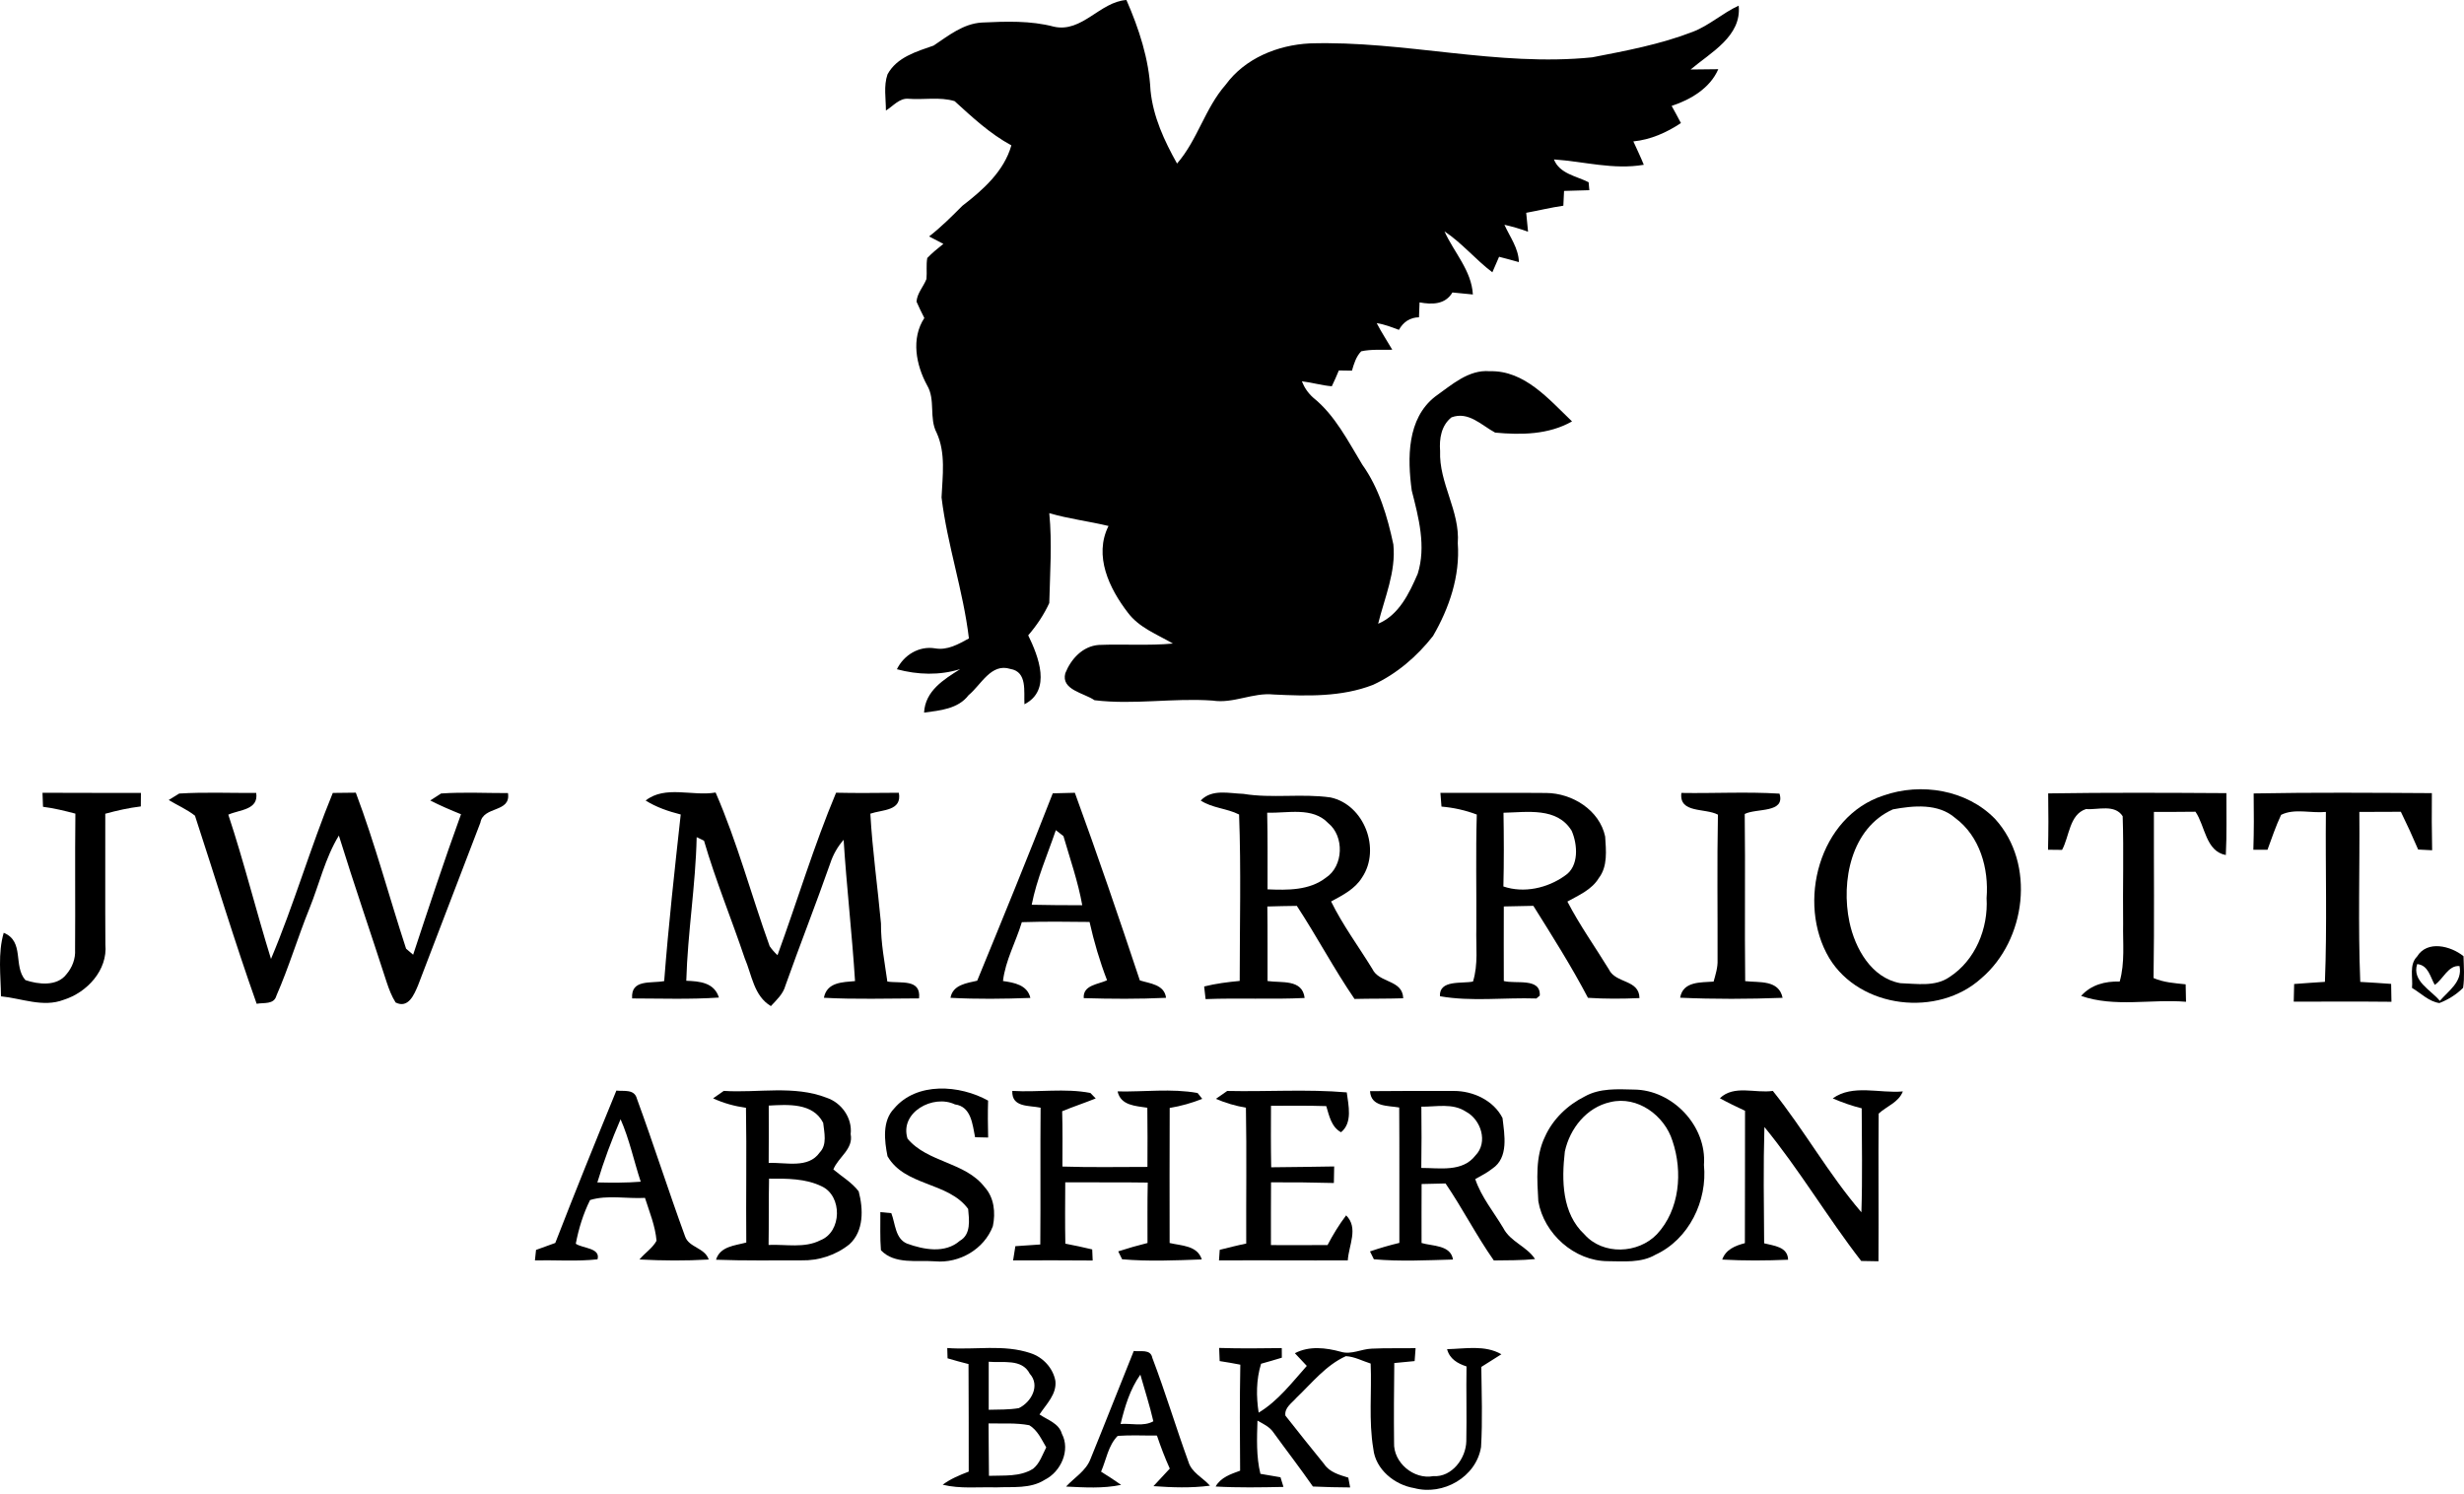
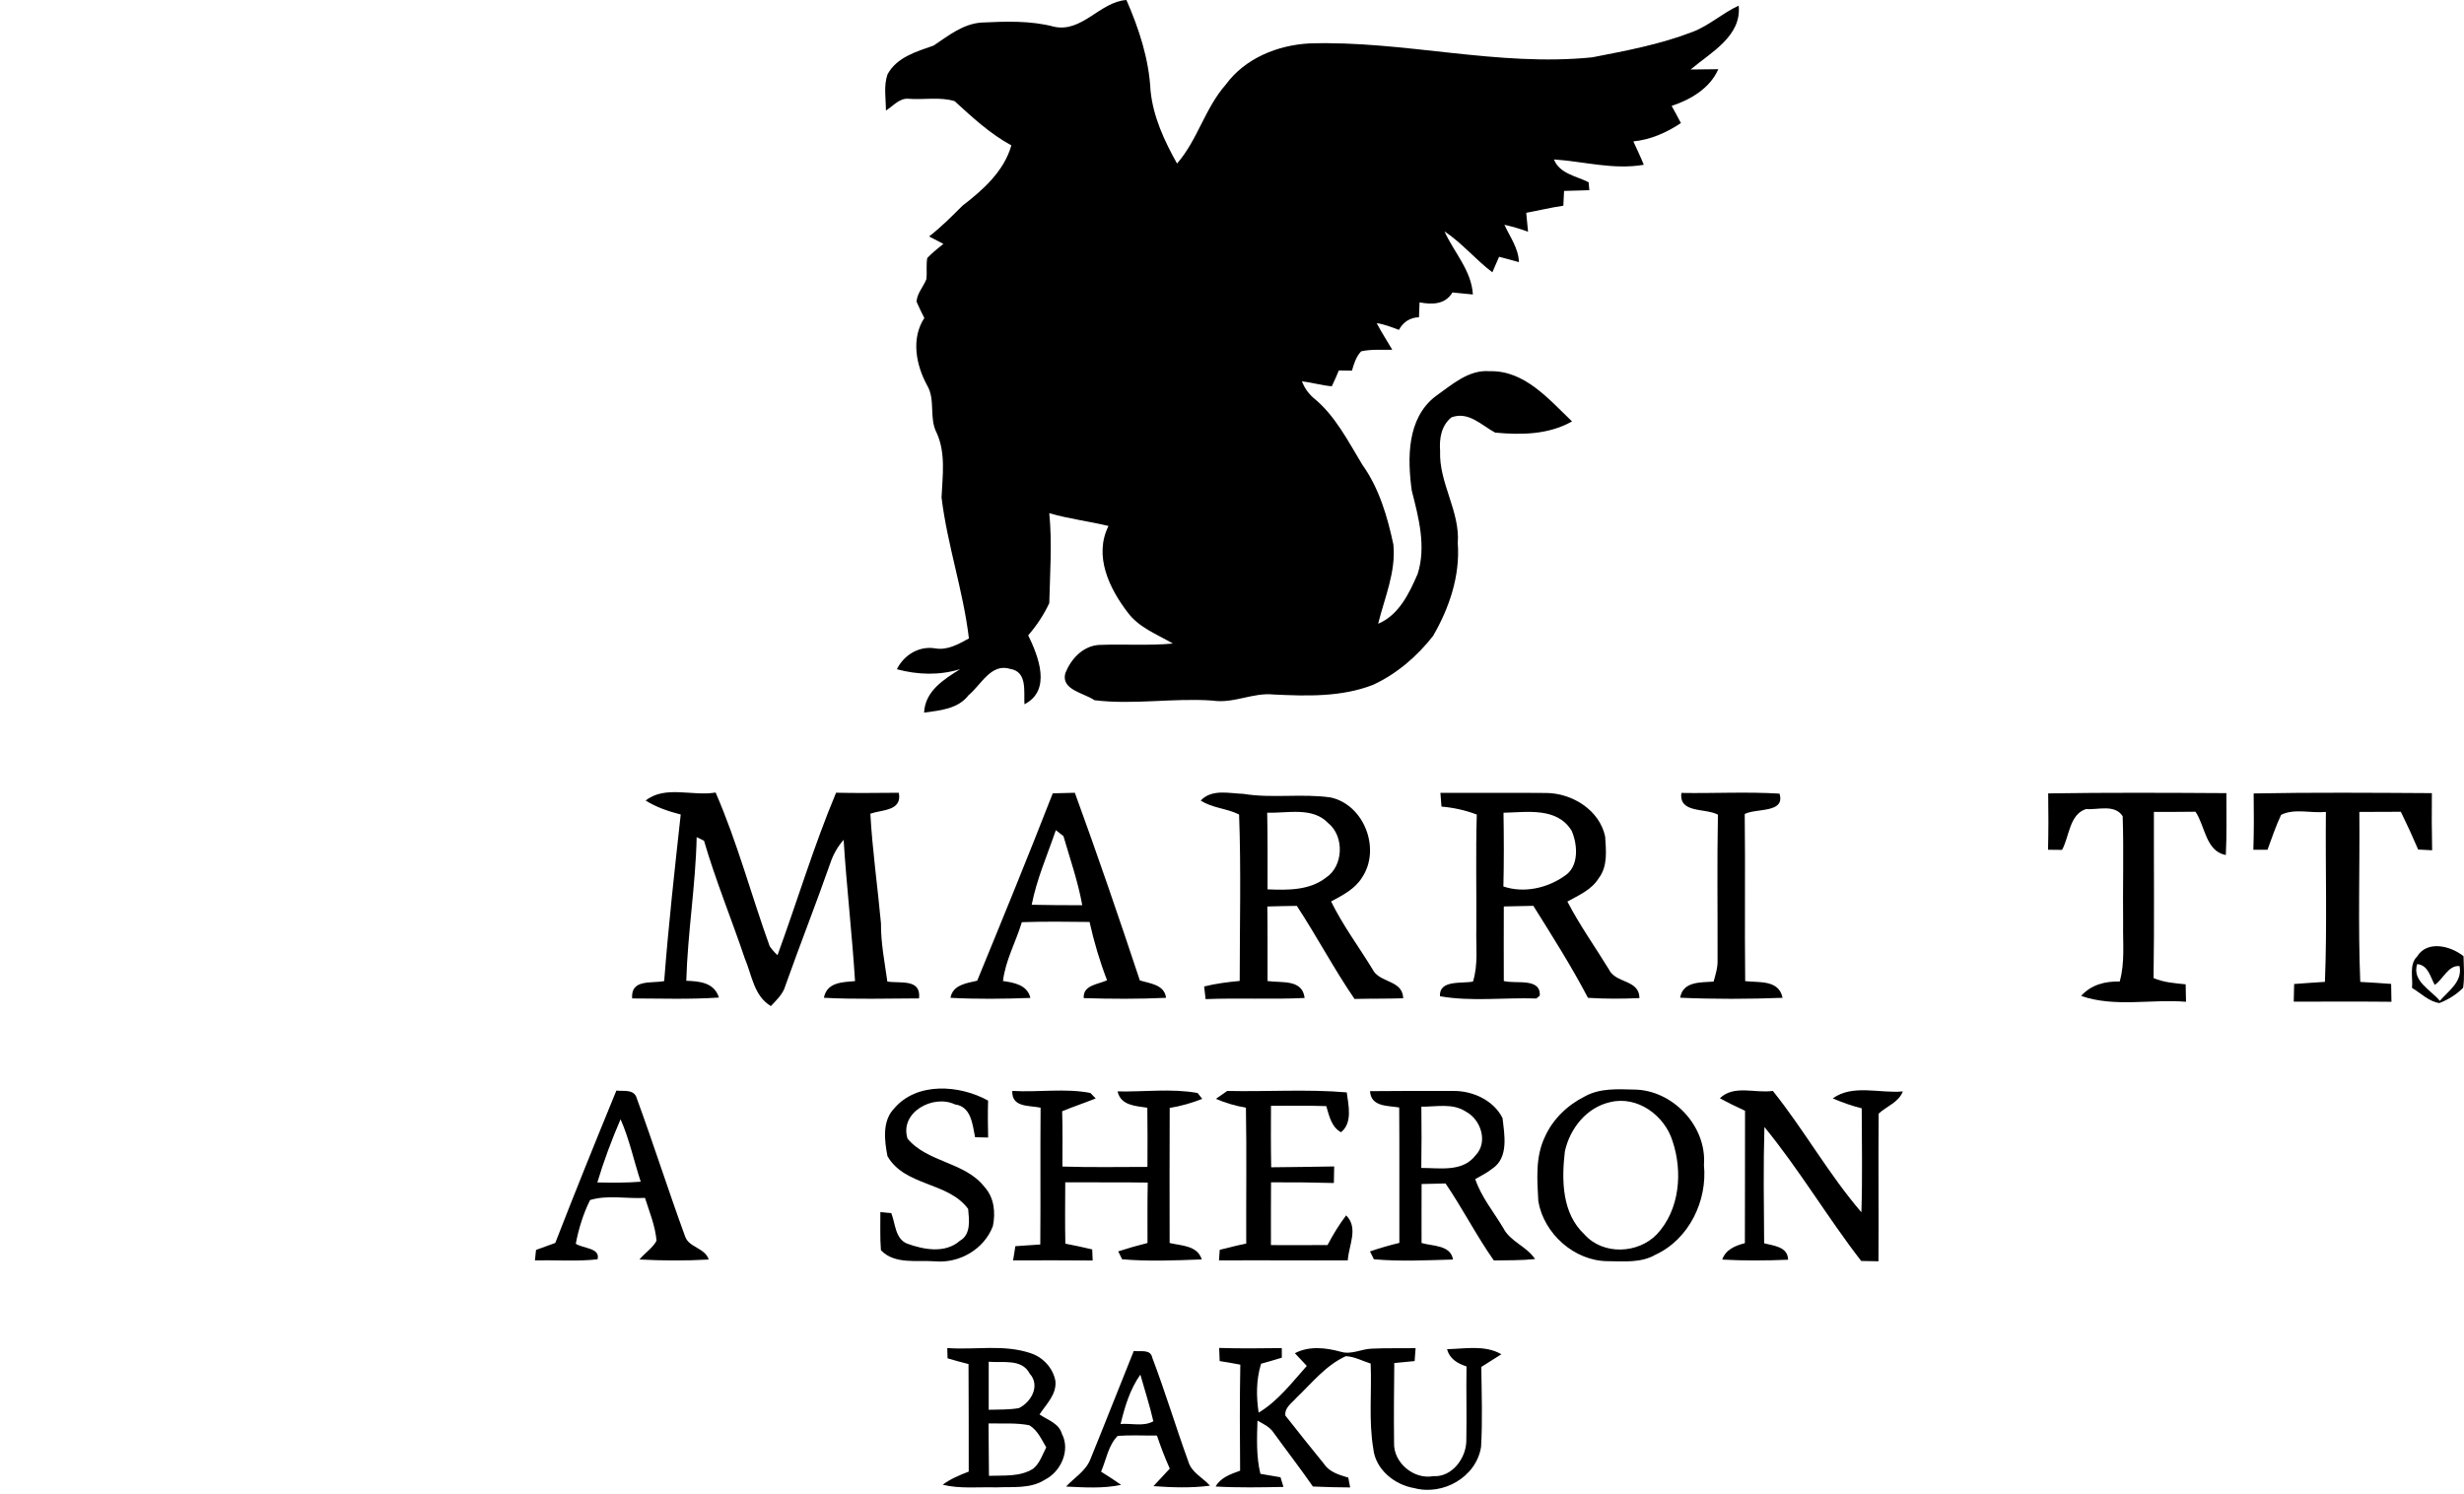
<svg xmlns="http://www.w3.org/2000/svg" width="160" height="97" viewBox="0 0 160 97" fill="none">
  <path d="M68.445 1.735C70.273 2.135 71.427 0.113 73.145 0C73.959 1.861 74.606 3.829 74.709 5.874C74.879 7.586 75.603 9.14 76.431 10.621C77.765 9.09 78.245 7.029 79.59 5.501C80.844 3.783 82.965 2.925 85.044 2.819C91.181 2.625 97.243 4.35 103.391 3.723C105.592 3.296 107.817 2.879 109.915 2.068C110.996 1.655 111.853 0.847 112.901 0.367C113.104 2.355 111.076 3.413 109.782 4.513C110.379 4.51 110.976 4.503 111.577 4.493C111.046 5.728 109.775 6.475 108.548 6.878C108.754 7.245 108.955 7.616 109.151 7.993C108.221 8.61 107.183 9.073 106.062 9.183C106.289 9.687 106.533 10.184 106.74 10.701C104.772 11.041 102.85 10.484 100.905 10.354C101.269 11.285 102.363 11.432 103.157 11.835C103.17 11.966 103.194 12.226 103.204 12.352C102.657 12.373 102.106 12.386 101.562 12.399C101.549 12.639 101.529 13.12 101.516 13.36C100.705 13.477 99.908 13.673 99.104 13.82C99.141 14.227 99.181 14.637 99.224 15.048C98.724 14.864 98.207 14.714 97.69 14.597C98.047 15.388 98.607 16.119 98.63 17.023C98.203 16.899 97.77 16.789 97.343 16.676C97.233 16.926 97.016 17.43 96.906 17.683C95.815 16.859 94.941 15.785 93.797 15.024C94.411 16.392 95.555 17.563 95.641 19.124C95.198 19.084 94.754 19.041 94.314 18.994C93.84 19.788 92.99 19.785 92.179 19.638C92.166 19.961 92.152 20.282 92.142 20.605C91.555 20.615 91.121 20.915 90.838 21.422C90.368 21.246 89.894 21.059 89.397 20.985C89.7 21.579 90.074 22.136 90.408 22.713C89.734 22.73 89.05 22.67 88.389 22.814C88.056 23.16 87.919 23.621 87.789 24.071C87.576 24.068 87.152 24.061 86.938 24.058C86.795 24.405 86.645 24.748 86.481 25.085C85.824 25.032 85.19 24.838 84.537 24.762C84.7 25.179 84.944 25.532 85.277 25.829C86.698 26.973 87.532 28.648 88.463 30.179C89.554 31.707 90.091 33.545 90.478 35.356C90.658 37.134 89.907 38.819 89.49 40.507C90.841 39.943 91.512 38.525 92.059 37.264C92.619 35.48 92.119 33.608 91.672 31.857C91.388 29.762 91.355 27.187 93.196 25.752C94.25 25.008 95.358 23.988 96.736 24.108C99.004 24.044 100.578 25.936 102.08 27.367C100.565 28.231 98.777 28.254 97.086 28.094C96.198 27.617 95.361 26.693 94.254 27.103C93.587 27.63 93.453 28.491 93.513 29.288C93.43 31.373 94.814 33.188 94.661 35.279C94.817 37.404 94.107 39.489 93.053 41.304C92.016 42.628 90.691 43.769 89.157 44.476C87.109 45.273 84.867 45.207 82.709 45.103C81.354 44.96 80.097 45.71 78.732 45.497C76.184 45.317 73.609 45.784 71.073 45.474C70.389 45 68.885 44.803 69.175 43.722C69.542 42.798 70.303 41.958 71.353 41.884C72.958 41.818 74.563 41.941 76.164 41.794C75.14 41.197 73.962 40.763 73.232 39.779C72.031 38.218 71.01 36.097 71.981 34.158C70.703 33.848 69.395 33.698 68.135 33.325C68.325 35.269 68.181 37.217 68.135 39.162C67.784 39.926 67.314 40.623 66.767 41.26C67.434 42.628 68.298 44.83 66.523 45.737C66.473 44.92 66.727 43.626 65.606 43.442C64.352 43.042 63.708 44.48 62.894 45.147C62.217 46.041 61.033 46.141 60.005 46.278C60.079 44.86 61.286 44.126 62.35 43.455C60.999 43.872 59.598 43.826 58.24 43.462C58.691 42.538 59.675 41.938 60.709 42.104C61.523 42.251 62.23 41.834 62.917 41.461C62.55 38.368 61.513 35.393 61.139 32.304C61.203 30.906 61.423 29.425 60.822 28.107C60.312 27.147 60.762 25.969 60.202 25.025C59.481 23.704 59.148 21.98 60.022 20.652C59.842 20.302 59.672 19.948 59.515 19.591C59.551 19.041 59.965 18.62 60.159 18.12C60.202 17.666 60.132 17.206 60.212 16.756C60.532 16.419 60.896 16.129 61.259 15.838C61.026 15.718 60.562 15.475 60.332 15.355C61.109 14.751 61.8 14.057 62.494 13.363C63.828 12.336 65.196 11.125 65.673 9.44C64.288 8.69 63.141 7.619 61.987 6.568C61.033 6.278 59.989 6.491 59.001 6.415C58.401 6.355 57.994 6.895 57.527 7.179C57.527 6.398 57.37 5.584 57.63 4.83C58.234 3.713 59.511 3.349 60.626 2.959C61.586 2.318 62.544 1.538 63.751 1.464C65.316 1.391 66.914 1.328 68.445 1.735Z" fill="black" />
-   <path d="M2.76 51.485C4.891 51.498 7.019 51.488 9.151 51.495C9.148 51.785 9.144 52.078 9.144 52.372C8.36 52.465 7.593 52.639 6.836 52.846C6.843 55.674 6.823 58.503 6.843 61.332C6.999 63.003 5.652 64.454 4.131 64.931C2.796 65.442 1.409 64.835 0.064 64.704C0.048 63.333 -0.149 61.919 0.241 60.578C1.612 61.138 0.838 62.73 1.649 63.65C2.486 63.931 3.687 64.074 4.301 63.287C4.688 62.84 4.911 62.266 4.875 61.672C4.898 58.727 4.861 55.781 4.895 52.839C4.201 52.656 3.504 52.485 2.793 52.395C2.783 52.092 2.77 51.788 2.76 51.485Z" fill="black" />
  <path d="M68.361 51.521C68.838 51.505 69.315 51.495 69.796 51.485C71.27 55.524 72.661 59.594 74.016 63.67C74.666 63.874 75.613 63.934 75.717 64.801C73.936 64.885 72.151 64.874 70.373 64.821C70.306 63.961 71.327 63.931 71.887 63.66C71.41 62.429 71.04 61.162 70.75 59.874C69.285 59.854 67.818 59.841 66.353 59.888C65.97 61.168 65.286 62.366 65.129 63.71C65.853 63.814 66.713 63.961 66.907 64.808C65.179 64.871 63.444 64.894 61.72 64.801C61.87 63.95 62.777 63.847 63.454 63.69C65.116 59.644 66.773 55.594 68.361 51.521ZM68.561 53.913C68.014 55.518 67.321 57.082 66.994 58.757C68.088 58.783 69.182 58.787 70.276 58.787C70.003 57.259 69.486 55.785 69.055 54.3C68.932 54.203 68.685 54.01 68.561 53.913Z" fill="black" />
  <path d="M93.533 51.491C95.825 51.498 98.117 51.475 100.405 51.498C102.09 51.508 103.868 52.609 104.231 54.327C104.288 55.234 104.408 56.255 103.818 57.025C103.361 57.783 102.517 58.136 101.779 58.55C102.57 60.078 103.574 61.485 104.471 62.95C104.908 63.884 106.443 63.593 106.459 64.818C105.342 64.868 104.228 64.874 103.114 64.801C102.04 62.75 100.795 60.788 99.568 58.827C98.927 58.84 98.29 58.853 97.65 58.867C97.65 60.481 97.64 62.096 97.65 63.71C98.42 63.917 100.058 63.47 99.985 64.658L99.764 64.844C97.686 64.774 95.535 65.058 93.503 64.698C93.443 63.61 94.928 63.894 95.648 63.744C95.998 62.633 95.835 61.452 95.865 60.308C95.882 57.839 95.822 55.367 95.895 52.899C95.158 52.619 94.387 52.449 93.603 52.382C93.58 52.085 93.557 51.788 93.533 51.491ZM97.63 52.782C97.656 54.377 97.663 55.971 97.623 57.569C98.954 58.023 100.488 57.679 101.613 56.872C102.55 56.268 102.443 54.837 102.056 53.953C101.112 52.405 99.164 52.749 97.63 52.782Z" fill="black" />
-   <path d="M122.291 51.668C124.74 50.804 127.722 51.288 129.56 53.193C132.195 56.095 131.571 61.052 128.652 63.537C125.84 66.079 120.787 65.512 118.785 62.226C116.644 58.637 118.121 53.026 122.291 51.668ZM122.918 52.562C120.203 53.77 119.536 57.226 120.093 59.877C120.456 61.599 121.527 63.514 123.399 63.85C124.453 63.884 125.657 64.097 126.581 63.457C128.272 62.366 129.116 60.291 128.999 58.323C129.153 56.402 128.562 54.303 126.958 53.119C125.854 52.158 124.253 52.315 122.918 52.562Z" fill="black" />
  <path d="M132.999 51.525C136.855 51.465 140.715 51.485 144.571 51.508C144.564 52.849 144.604 54.19 144.534 55.528C143.22 55.281 143.2 53.646 142.563 52.716C141.662 52.729 140.761 52.726 139.864 52.729C139.854 56.325 139.897 59.921 139.841 63.517C140.498 63.804 141.218 63.85 141.926 63.924C141.936 64.301 141.942 64.678 141.949 65.058C139.687 64.871 137.319 65.435 135.137 64.678C135.784 63.951 136.695 63.717 137.642 63.744C137.993 62.516 137.839 61.232 137.866 59.978C137.836 57.653 137.913 55.328 137.836 53.006C137.319 52.209 136.238 52.602 135.447 52.545C134.37 52.899 134.38 54.317 133.9 55.194C133.596 55.191 133.289 55.184 132.989 55.184C133.019 53.963 133.019 52.742 132.999 51.525Z" fill="black" />
  <path d="M146.342 51.528C150.198 51.455 154.058 51.485 157.914 51.508C157.901 52.742 157.904 53.98 157.931 55.218C157.627 55.201 157.324 55.184 157.023 55.171C156.67 54.343 156.296 53.526 155.899 52.719C154.999 52.726 154.101 52.726 153.204 52.729C153.237 56.408 153.114 60.091 153.264 63.767C153.931 63.804 154.598 63.847 155.269 63.897C155.272 64.281 155.279 64.671 155.289 65.058C153.174 65.035 151.059 65.048 148.944 65.051C148.951 64.668 148.957 64.284 148.971 63.904C149.635 63.854 150.298 63.804 150.969 63.764C151.116 60.088 150.996 56.408 151.032 52.729C150.078 52.826 148.987 52.482 148.123 52.919C147.777 53.653 147.52 54.427 147.239 55.187C146.933 55.187 146.626 55.187 146.322 55.187C146.362 53.967 146.359 52.746 146.342 51.528Z" fill="black" />
-   <path d="M10.956 51.955C11.126 51.848 11.466 51.641 11.636 51.535C13.297 51.431 14.969 51.508 16.637 51.495C16.8 52.609 15.559 52.575 14.825 52.906C15.849 55.998 16.633 59.167 17.597 62.276C19.088 58.743 20.152 55.044 21.61 51.495C22.107 51.491 22.608 51.484 23.105 51.478C24.356 54.8 25.266 58.243 26.37 61.612C26.484 61.709 26.714 61.906 26.827 62.002C27.835 58.953 28.839 55.898 29.936 52.879C29.259 52.605 28.585 52.318 27.938 51.985C28.115 51.871 28.465 51.645 28.642 51.531C30.087 51.431 31.538 51.508 32.985 51.505C33.185 52.805 31.387 52.322 31.194 53.423C29.836 56.942 28.502 60.471 27.144 63.994C26.887 64.601 26.514 65.515 25.69 65.105C25.433 64.701 25.263 64.251 25.113 63.8C24.085 60.618 22.995 57.459 22.004 54.263C21.11 55.731 20.73 57.429 20.089 59.01C19.335 60.875 18.758 62.813 17.951 64.657C17.791 65.258 17.13 65.098 16.667 65.188C15.232 61.148 13.995 57.042 12.66 52.972C12.14 52.562 11.519 52.298 10.956 51.955Z" fill="black" />
  <path d="M41.925 51.988C43.196 50.984 44.967 51.728 46.468 51.468C47.876 54.7 48.784 58.133 49.978 61.449C50.125 61.662 50.295 61.855 50.488 62.032C51.769 58.523 52.847 54.927 54.291 51.481C55.649 51.514 57.01 51.491 58.367 51.484C58.584 52.675 57.303 52.572 56.516 52.842C56.649 55.227 56.99 57.592 57.206 59.967C57.193 61.242 57.447 62.486 57.62 63.743C58.464 63.88 59.822 63.537 59.678 64.838C57.62 64.841 55.555 64.911 53.5 64.798C53.694 63.78 54.708 63.787 55.522 63.714C55.328 60.651 54.975 57.602 54.781 54.54C54.391 54.984 54.097 55.501 53.914 56.061C52.98 58.723 51.946 61.348 51.002 64.004C50.855 64.551 50.428 64.938 50.058 65.338C48.947 64.678 48.824 63.313 48.357 62.226C47.499 59.674 46.468 57.182 45.715 54.597C45.595 54.54 45.358 54.427 45.238 54.367C45.171 57.486 44.651 60.575 44.564 63.694C45.421 63.724 46.382 63.804 46.682 64.784C44.807 64.911 42.923 64.844 41.048 64.841C40.951 63.563 42.289 63.88 43.129 63.714C43.406 60.101 43.807 56.498 44.203 52.895C43.406 52.692 42.622 52.428 41.925 51.988Z" fill="black" />
  <path d="M77.968 51.988C78.702 51.221 79.796 51.525 80.737 51.555C82.612 51.862 84.52 51.521 86.398 51.788C88.59 52.258 89.68 55.147 88.446 56.985C87.986 57.736 87.182 58.14 86.435 58.543C87.189 60.081 88.216 61.462 89.11 62.92C89.554 63.864 91.081 63.607 91.118 64.831C90.064 64.865 89.01 64.848 87.956 64.874C86.615 62.916 85.511 60.812 84.21 58.83C83.569 58.837 82.932 58.85 82.295 58.87C82.318 60.481 82.302 62.096 82.308 63.71C83.206 63.847 84.57 63.563 84.717 64.811C82.572 64.915 80.427 64.801 78.285 64.885C78.262 64.681 78.215 64.267 78.192 64.064C78.949 63.874 79.726 63.777 80.5 63.704C80.5 60.101 80.594 56.492 80.46 52.896C79.663 52.492 78.726 52.485 77.968 51.988ZM82.285 52.779C82.322 54.437 82.305 56.098 82.308 57.756C83.599 57.809 85.02 57.836 86.094 57.002C87.249 56.255 87.302 54.303 86.251 53.459C85.23 52.379 83.606 52.822 82.285 52.779Z" fill="black" />
  <path d="M109.181 51.495C111.306 51.531 113.431 51.408 115.553 51.541C115.94 52.826 114.055 52.472 113.294 52.862C113.338 56.478 113.281 60.098 113.324 63.717C114.232 63.824 115.506 63.61 115.753 64.801C113.538 64.884 111.313 64.894 109.101 64.794C109.278 63.714 110.456 63.81 111.273 63.747C111.4 63.287 111.55 62.826 111.53 62.343C111.54 59.197 111.493 56.051 111.553 52.906C110.716 52.459 109.015 52.839 109.181 51.495Z" fill="black" />
  <path d="M156.953 62.119C157.611 61.042 159.145 61.429 159.969 62.099C159.986 62.783 160.042 63.47 159.942 64.151C159.509 64.588 158.971 64.921 158.401 65.141C157.721 65.045 157.2 64.498 156.623 64.157C156.696 63.48 156.42 62.656 156.953 62.119ZM156.96 62.609C156.603 63.714 157.847 64.284 158.431 64.998C159.002 64.334 159.916 63.75 159.709 62.739C158.975 62.669 158.645 63.6 158.101 63.96C157.801 63.433 157.684 62.683 156.96 62.609Z" fill="black" />
  <path d="M40.024 70.826C40.517 70.879 41.195 70.712 41.358 71.353C42.442 74.315 43.403 77.331 44.487 80.296C44.734 81.026 45.768 81.023 46.022 81.797C44.524 81.884 43.023 81.874 41.525 81.794C41.872 81.367 42.372 81.063 42.632 80.576C42.549 79.609 42.172 78.708 41.882 77.794C40.701 77.861 39.45 77.587 38.316 77.934C37.872 78.828 37.575 79.789 37.389 80.77C37.822 81.08 39.01 81.03 38.8 81.784C37.449 81.93 36.087 81.824 34.736 81.85C34.753 81.684 34.786 81.343 34.807 81.173C35.224 81.02 35.637 80.87 36.057 80.72C37.342 77.407 38.676 74.111 40.024 70.826ZM40.297 72.687C39.72 74.025 39.206 75.392 38.789 76.79C39.727 76.813 40.668 76.817 41.605 76.743C41.161 75.392 40.871 73.991 40.297 72.687Z" fill="black" />
-   <path d="M46.305 71.329C46.479 71.209 46.825 70.965 46.999 70.845C49.221 70.989 51.556 70.462 53.681 71.292C54.655 71.619 55.355 72.617 55.238 73.654C55.428 74.628 54.431 75.148 54.114 75.946C54.665 76.413 55.312 76.783 55.759 77.37C56.059 78.511 56.109 79.945 55.155 80.809C54.288 81.51 53.163 81.877 52.049 81.85C50.198 81.847 48.347 81.88 46.495 81.81C46.762 80.936 47.719 80.893 48.46 80.693C48.433 77.777 48.49 74.858 48.44 71.943C47.7 71.839 46.979 71.643 46.305 71.329ZM49.918 71.799C49.921 73.044 49.925 74.284 49.914 75.525C51.019 75.472 52.48 75.916 53.23 74.842C53.724 74.335 53.52 73.547 53.454 72.92C52.787 71.606 51.159 71.733 49.918 71.799ZM49.938 76.546C49.908 77.977 49.931 79.412 49.908 80.849C51.022 80.799 52.239 81.076 53.27 80.546C54.675 80.002 54.708 77.667 53.357 77.043C52.303 76.529 51.085 76.536 49.938 76.546Z" fill="black" />
  <path d="M58.057 71.993C59.532 70.242 62.327 70.455 64.162 71.476C64.138 72.273 64.145 73.074 64.165 73.874C63.881 73.865 63.598 73.858 63.318 73.855C63.148 73.02 63.067 71.86 62.01 71.723C60.602 71.046 58.394 72.233 58.931 73.948C60.249 75.516 62.674 75.452 63.938 77.094C64.558 77.777 64.655 78.755 64.472 79.629C63.911 81.123 62.3 82.054 60.726 81.914C59.562 81.827 58.09 82.131 57.203 81.193C57.136 80.369 57.173 79.542 57.166 78.718C57.343 78.735 57.7 78.768 57.877 78.785C58.144 79.462 58.12 80.433 58.898 80.763C59.989 81.156 61.366 81.42 62.324 80.583C63.064 80.166 62.934 79.225 62.867 78.511C61.573 76.743 58.764 77.053 57.63 75.089C57.43 74.078 57.276 72.8 58.057 71.993Z" fill="black" />
  <path d="M65.733 70.846C67.414 70.949 69.155 70.659 70.803 70.979L71.15 71.336C70.43 71.626 69.689 71.87 68.972 72.166C69.005 73.361 68.992 74.562 68.988 75.759C70.83 75.819 72.668 75.782 74.509 75.782C74.519 74.502 74.516 73.221 74.502 71.94C73.752 71.82 72.775 71.806 72.571 70.879C74.296 70.916 76.074 70.675 77.765 70.982L78.068 71.363C77.385 71.633 76.677 71.833 75.954 71.953C75.937 74.875 75.95 77.801 75.95 80.723C76.714 80.906 77.748 80.876 78.038 81.79C76.317 81.854 74.579 81.93 72.865 81.78L72.611 81.267C73.238 81.063 73.872 80.883 74.513 80.723C74.516 79.415 74.499 78.108 74.529 76.8C72.745 76.77 70.957 76.797 69.172 76.783C69.165 78.108 69.152 79.435 69.178 80.766C69.762 80.873 70.343 81.006 70.923 81.14C70.93 81.32 70.943 81.68 70.953 81.86C69.229 81.84 67.507 81.85 65.786 81.854C65.833 81.543 65.883 81.237 65.933 80.93C66.47 80.893 67.01 80.856 67.551 80.82C67.577 77.857 67.544 74.895 67.571 71.936C66.814 71.776 65.689 71.936 65.733 70.846Z" fill="black" />
  <path d="M78.953 71.362C79.136 71.236 79.503 70.979 79.69 70.849C82.272 70.906 84.877 70.722 87.452 70.942C87.562 71.786 87.842 72.917 87.079 73.531C86.448 73.187 86.311 72.457 86.121 71.833C84.924 71.796 83.726 71.806 82.532 71.813C82.525 73.144 82.519 74.475 82.545 75.806C83.909 75.786 85.27 75.782 86.635 75.752C86.628 76.023 86.618 76.56 86.615 76.827C85.254 76.79 83.893 76.776 82.535 76.783C82.525 78.141 82.528 79.502 82.528 80.859C83.753 80.863 84.98 80.866 86.204 80.856C86.558 80.182 86.952 79.532 87.412 78.928C88.233 79.749 87.579 80.87 87.519 81.85C84.73 81.864 81.945 81.837 79.156 81.854C79.169 81.683 79.189 81.34 79.203 81.166C79.773 81.026 80.344 80.876 80.924 80.76C80.911 77.817 80.957 74.875 80.904 71.936C80.234 71.823 79.576 71.629 78.953 71.362Z" fill="black" />
  <path d="M88.963 70.862C90.778 70.842 92.593 70.846 94.407 70.849C95.655 70.846 96.989 71.463 97.566 72.607C97.693 73.701 97.98 75.175 96.906 75.893C96.562 76.166 96.172 76.36 95.795 76.573C96.189 77.741 96.992 78.705 97.616 79.752C98.077 80.65 99.141 80.936 99.678 81.767C98.787 81.857 97.893 81.844 97.002 81.857C95.868 80.246 94.974 78.481 93.867 76.857C93.346 76.867 92.829 76.877 92.312 76.893C92.296 78.168 92.316 79.445 92.309 80.723C93.023 80.936 94.2 80.843 94.35 81.797C92.643 81.844 90.915 81.934 89.213 81.78L88.96 81.27C89.584 81.056 90.224 80.87 90.868 80.716C90.861 77.784 90.878 74.852 90.858 71.923C90.111 71.793 89.027 71.896 88.963 70.862ZM92.296 71.87C92.312 73.194 92.312 74.522 92.292 75.849C93.49 75.846 94.964 76.133 95.805 75.042C96.649 74.185 96.168 72.704 95.184 72.19C94.324 71.62 93.256 71.883 92.296 71.87Z" fill="black" />
  <path d="M102.914 71.202C103.878 70.662 105.022 70.732 106.089 70.759C108.608 70.769 110.839 73.127 110.646 75.652C110.879 77.987 109.672 80.483 107.5 81.483C106.563 82.03 105.439 81.91 104.401 81.904C102.236 81.894 100.252 80.126 99.891 78.011C99.815 76.62 99.691 75.132 100.315 73.838C100.822 72.687 101.793 71.76 102.914 71.202ZM104.568 71.573C103.027 71.91 101.933 73.291 101.613 74.785C101.399 76.64 101.416 78.798 102.89 80.169C104.091 81.523 106.366 81.427 107.587 80.159C109.078 78.564 109.278 76.093 108.604 74.098C108.087 72.44 106.329 71.146 104.568 71.573Z" fill="black" />
  <path d="M111.68 71.323C112.604 70.432 113.972 71.016 115.119 70.846C117.154 73.384 118.748 76.263 120.87 78.728C120.943 76.48 120.897 74.225 120.89 71.976C120.243 71.816 119.616 71.593 119.009 71.333C120.306 70.395 122.058 71.019 123.562 70.879C123.285 71.596 122.515 71.833 121.991 72.32C121.961 75.516 122.001 78.715 121.978 81.91C121.601 81.9 121.23 81.894 120.857 81.89C118.665 79.062 116.84 75.956 114.572 73.191C114.499 75.706 114.535 78.224 114.555 80.743C115.166 80.903 116.09 80.956 116.11 81.81C114.685 81.87 113.258 81.88 111.833 81.8C112.06 81.14 112.687 80.896 113.304 80.733C113.318 77.867 113.304 75.002 113.314 72.137C112.764 71.88 112.214 71.616 111.68 71.323Z" fill="black" />
  <path d="M61.51 87.544C63.311 87.681 65.179 87.284 66.927 87.881C67.724 88.138 68.378 88.845 68.531 89.673C68.632 90.543 67.941 91.187 67.501 91.858C68.021 92.215 68.762 92.431 68.952 93.109C69.522 94.183 68.885 95.584 67.841 96.101C66.904 96.701 65.746 96.544 64.689 96.594C63.531 96.558 62.35 96.701 61.213 96.421C61.723 96.041 62.31 95.797 62.904 95.57C62.897 93.242 62.911 90.914 62.891 88.585C62.434 88.472 61.98 88.345 61.53 88.212C61.523 88.045 61.516 87.711 61.51 87.544ZM64.202 88.435C64.208 89.472 64.198 90.513 64.202 91.554C64.856 91.537 65.513 91.557 66.16 91.447C66.964 91.057 67.564 89.983 66.867 89.212C66.357 88.215 65.109 88.519 64.202 88.435ZM64.192 92.441C64.208 93.576 64.198 94.71 64.218 95.844C65.186 95.804 66.233 95.924 67.09 95.38C67.521 95.027 67.688 94.473 67.938 93.996C67.627 93.475 67.377 92.882 66.837 92.558C65.966 92.391 65.072 92.461 64.192 92.441Z" fill="black" />
  <path d="M79.166 87.538C80.52 87.581 81.878 87.568 83.232 87.548C83.232 87.701 83.236 88.015 83.236 88.172C82.785 88.308 82.338 88.442 81.888 88.565C81.568 89.596 81.568 90.683 81.731 91.741C82.989 90.984 83.893 89.786 84.857 88.705C84.597 88.432 84.336 88.155 84.083 87.881C85.017 87.391 86.098 87.521 87.082 87.791C87.746 87.988 88.396 87.611 89.06 87.585C90.011 87.538 90.968 87.571 91.922 87.551C91.899 87.831 91.875 88.112 91.859 88.392C91.415 88.432 90.975 88.475 90.538 88.519C90.518 90.24 90.504 91.964 90.524 93.689C90.468 94.977 91.799 96.104 93.073 95.864C94.277 95.944 95.194 94.713 95.215 93.592C95.248 91.974 95.201 90.357 95.228 88.739C94.647 88.549 94.13 88.252 93.967 87.618C95.141 87.594 96.415 87.328 97.493 87.948C97.059 88.225 96.622 88.495 96.189 88.772C96.209 90.503 96.275 92.241 96.172 93.973C95.855 95.934 93.7 97.142 91.835 96.641C90.558 96.434 89.317 95.427 89.177 94.093C88.866 92.261 89.083 90.397 89.003 88.552C88.469 88.385 87.962 88.102 87.395 88.072C86.091 88.662 85.19 89.816 84.176 90.784C83.883 91.124 83.399 91.414 83.466 91.931C84.293 92.992 85.14 94.036 85.984 95.08C86.338 95.614 86.975 95.784 87.552 95.961C87.582 96.121 87.642 96.441 87.672 96.598C86.865 96.591 86.058 96.578 85.254 96.538C84.427 95.347 83.539 94.199 82.689 93.025C82.442 92.652 82.021 92.472 81.654 92.258C81.618 93.412 81.568 94.58 81.845 95.714C82.275 95.791 82.712 95.864 83.149 95.937C83.196 96.094 83.292 96.408 83.342 96.564C81.871 96.594 80.4 96.621 78.936 96.538C79.273 95.941 79.923 95.731 80.527 95.51C80.507 93.215 80.497 90.92 80.54 88.625C80.093 88.535 79.646 88.462 79.199 88.392C79.189 88.105 79.176 87.821 79.166 87.538Z" fill="black" />
  <path d="M73.622 87.735C74.046 87.801 74.713 87.585 74.826 88.182C75.673 90.407 76.357 92.695 77.171 94.933C77.378 95.637 78.112 95.964 78.569 96.484C77.351 96.644 76.117 96.601 74.9 96.514C75.25 96.134 75.603 95.754 75.96 95.374C75.643 94.673 75.37 93.953 75.126 93.229C74.276 93.235 73.425 93.189 72.578 93.249C71.961 93.869 71.837 94.796 71.497 95.574C71.941 95.847 72.374 96.131 72.801 96.431C71.624 96.678 70.416 96.598 69.225 96.541C69.766 95.954 70.52 95.527 70.813 94.746C71.764 92.415 72.678 90.07 73.622 87.735ZM72.765 92.478C73.462 92.421 74.256 92.662 74.893 92.301C74.659 91.277 74.332 90.28 74.049 89.272C73.375 90.223 73.038 91.357 72.765 92.478Z" fill="black" />
</svg>